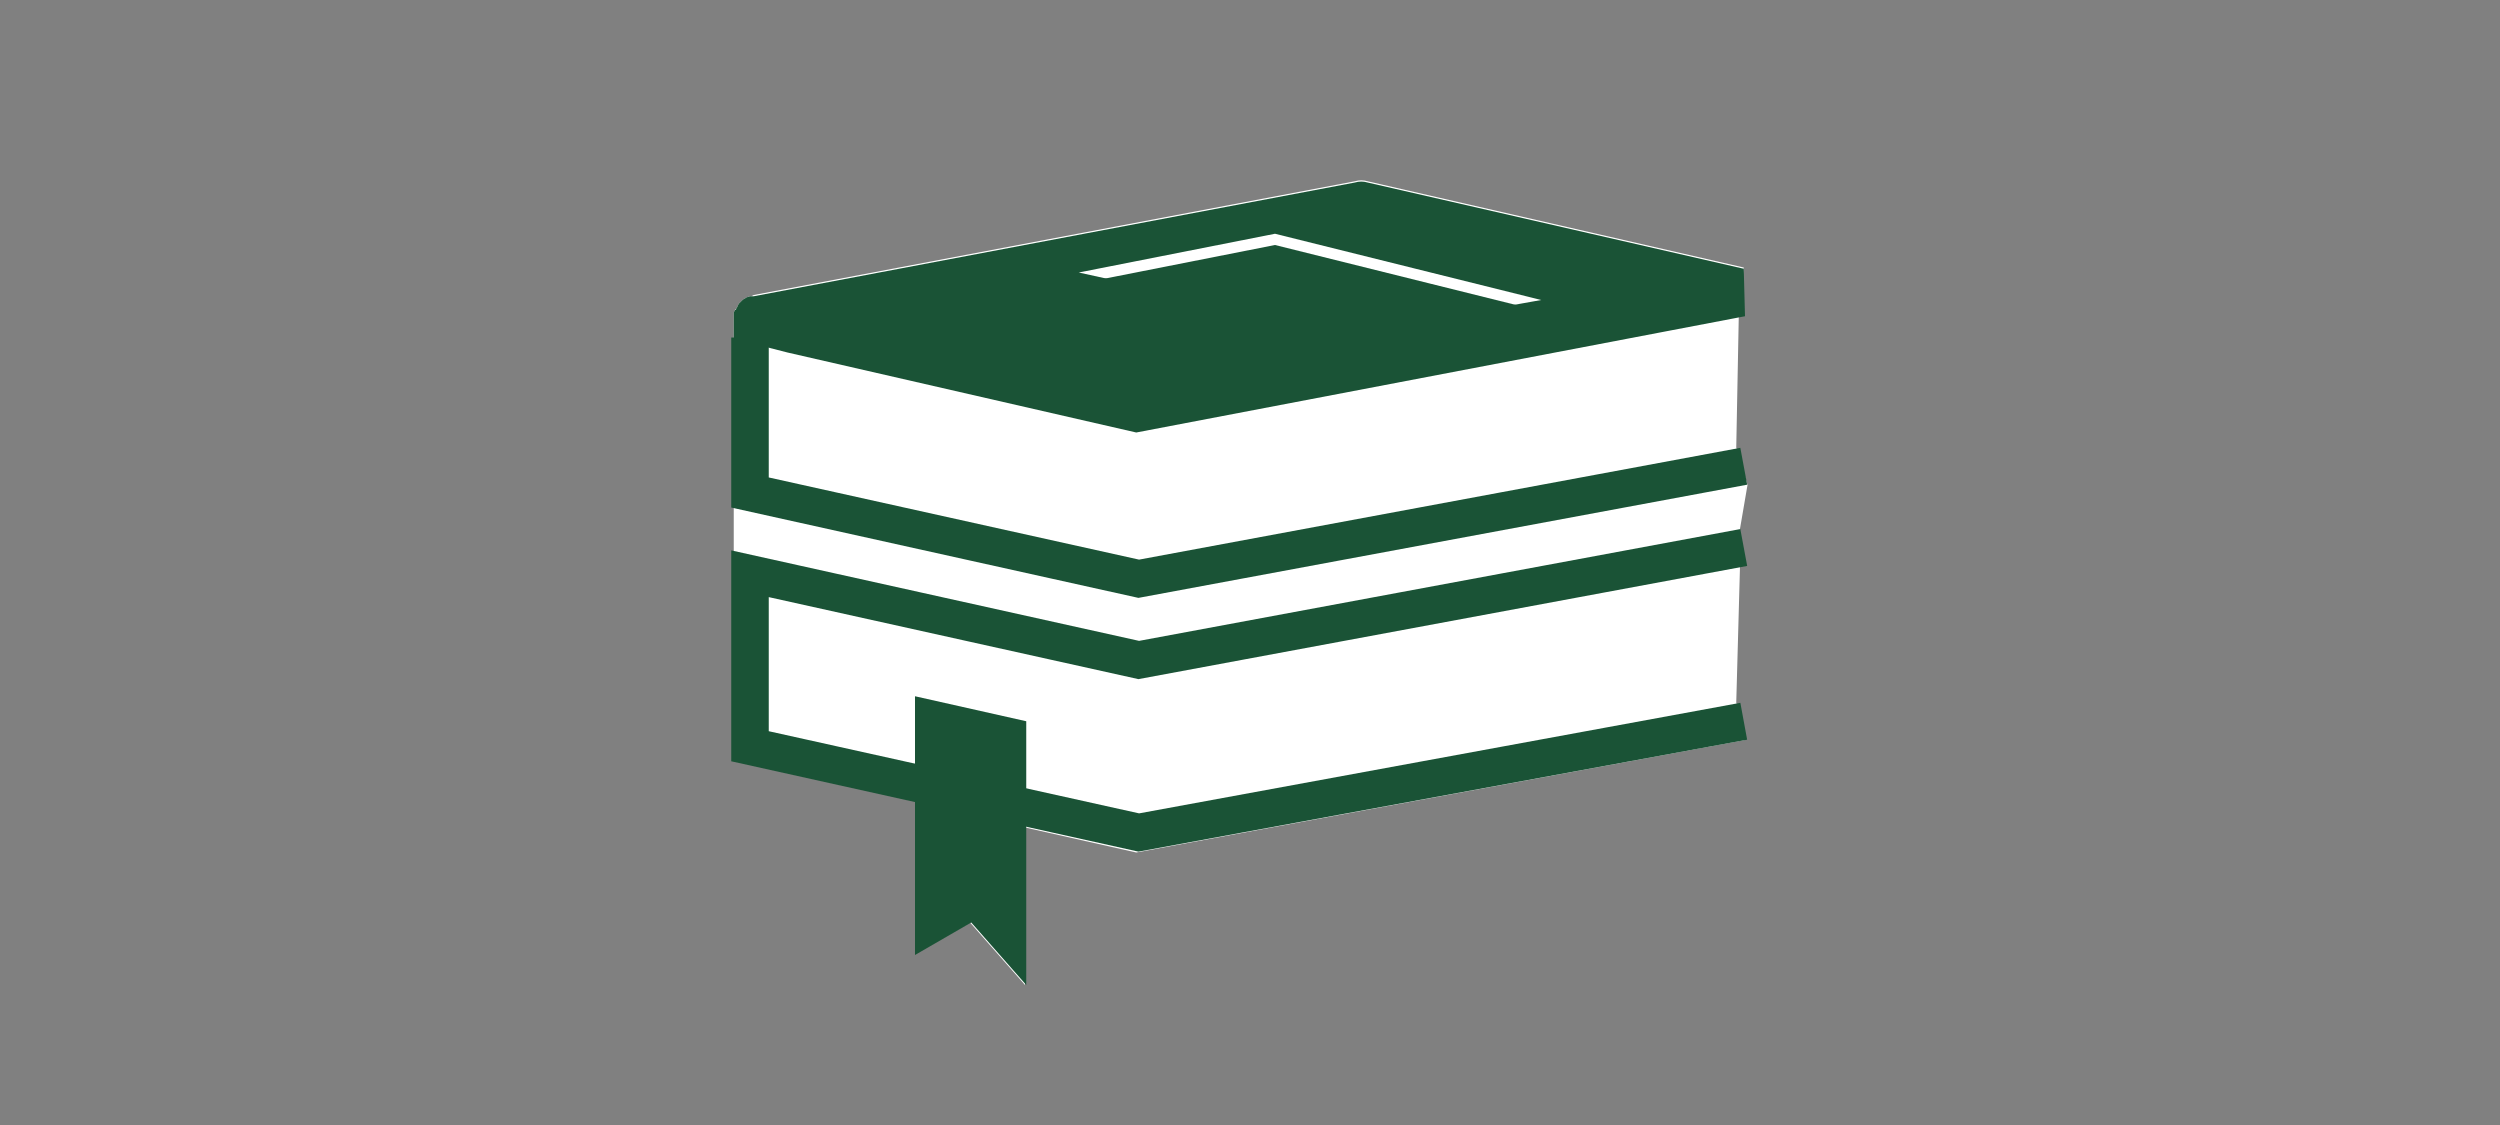
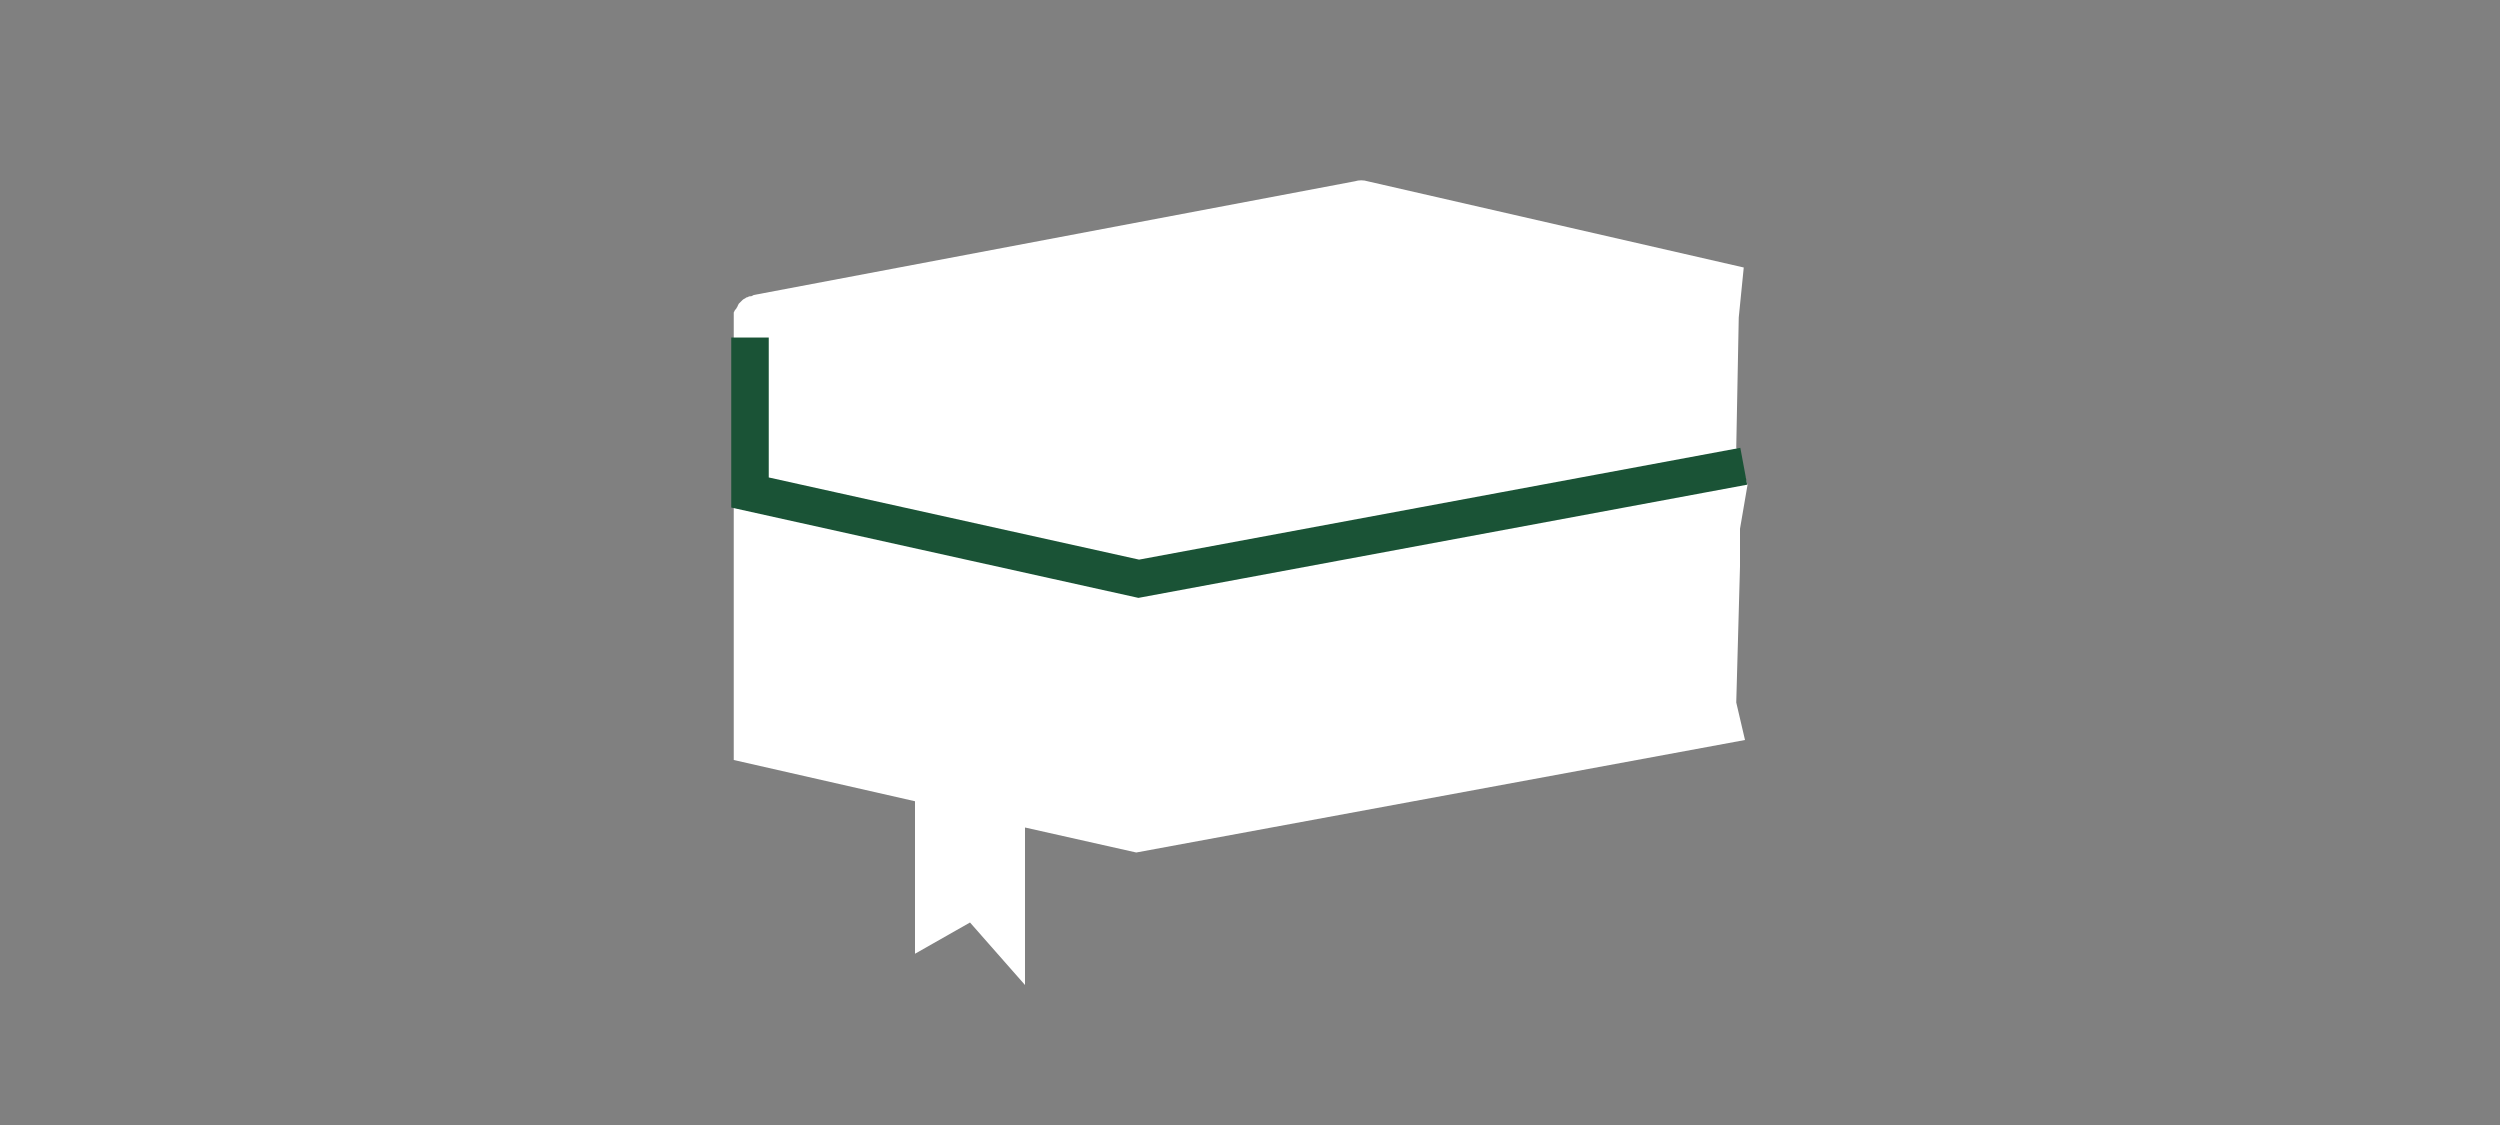
<svg xmlns="http://www.w3.org/2000/svg" version="1.1" id="Layer_1" x="0px" y="0px" viewBox="0 0 200 90" style="enable-background:new 0 0 200 90;" xml:space="preserve">
  <rect x="0" y="0" width="200" height="90" fill="#808080" stroke="none" />
  <style type="text/css">
	.st0{fill:#FFFFFF;}
	.st1{fill:#1A5336;}
	.st2{fill:none;stroke:#1A5336;stroke-width:3;stroke-miterlimit:10;}
</style>
  <g id="FLT_ART_WORKS">
    <path class="st0" d="M138.9,56.2l0.3-10.9v-3l0.6-3.5l-0.9-3l0.2-10.4l0.4-4l-30.1-6.9c-0.3-0.1-0.7-0.1-1,0l-48.1,9.1l-0.2,0.1H60   c-0.1,0-0.2,0.1-0.3,0.1l0,0c-0.1,0.1-0.2,0.1-0.3,0.2l-0.1,0.1l-0.2,0.2L59,24.5c0,0.1-0.1,0.1-0.1,0.2c0,0-0.1,0.1-0.1,0.1   l-0.1,0.2v0.1c0,0,0,0,0,0c0,0.1,0,0.2,0,0.2c0,0.1,0,0.1,0,0.2s0,0,0,0v35.3l14.5,3.3v12.2l4.4-2.5l4.4,5V66.2l8.9,2l48.7-9   L138.9,56.2z" />
-     <path class="st1" d="M102,19.6l21.3,5.3l-14,2.6c-0.7,0.1-1.4,0.1-2.1-0.1l-20.9-4.7L102,19.6z" />
    <polyline class="st2" points="60,27 60,39.4 91.1,46.3 139.5,37.3  " />
-     <polyline class="st2" points="139.5,43.8 91.1,52.8 60,45.9 60,59.7 60,59.7 91.1,66.6 139.5,57.7  " />
-     <polygon class="st1" points="73.2,76.4 77.7,73.8 82.1,78.8 82.1,57.7 73.2,55.7  " />
-     <path class="st1" d="M139.5,21.5l-30.1-6.9c-0.3-0.1-0.7-0.1-1,0l-48.1,9.1l-0.2,0H60l-0.3,0.1l0,0c-0.1,0.1-0.2,0.1-0.3,0.2   l-0.1,0.1c-0.1,0.1-0.1,0.1-0.2,0.2L59,24.5c0,0.1-0.1,0.1-0.1,0.2c0,0,0,0.1-0.1,0.1L58.7,25v0.1c0,0,0,0,0,0.1c0,0.1,0,0.2,0,0.2   c0,0,0,0.1,0,0.1v1.6l4.3,1.1l27.9,6.4l48.7-9.3L139.5,21.5z M109.3,26.5c-0.7,0.1-1.4,0.1-2.1-0.1l-20.9-4.6l15.7-3.1l21.3,5.3   L109.3,26.5z" />
  </g>
</svg>